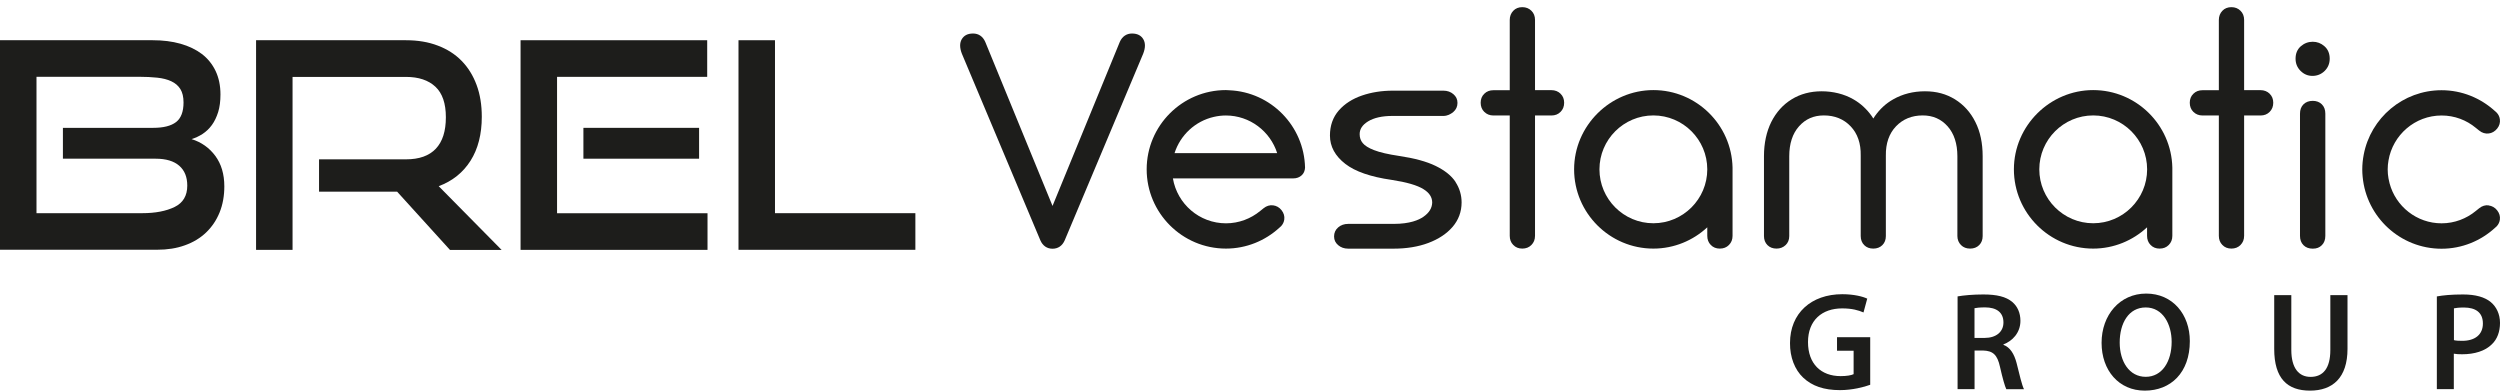
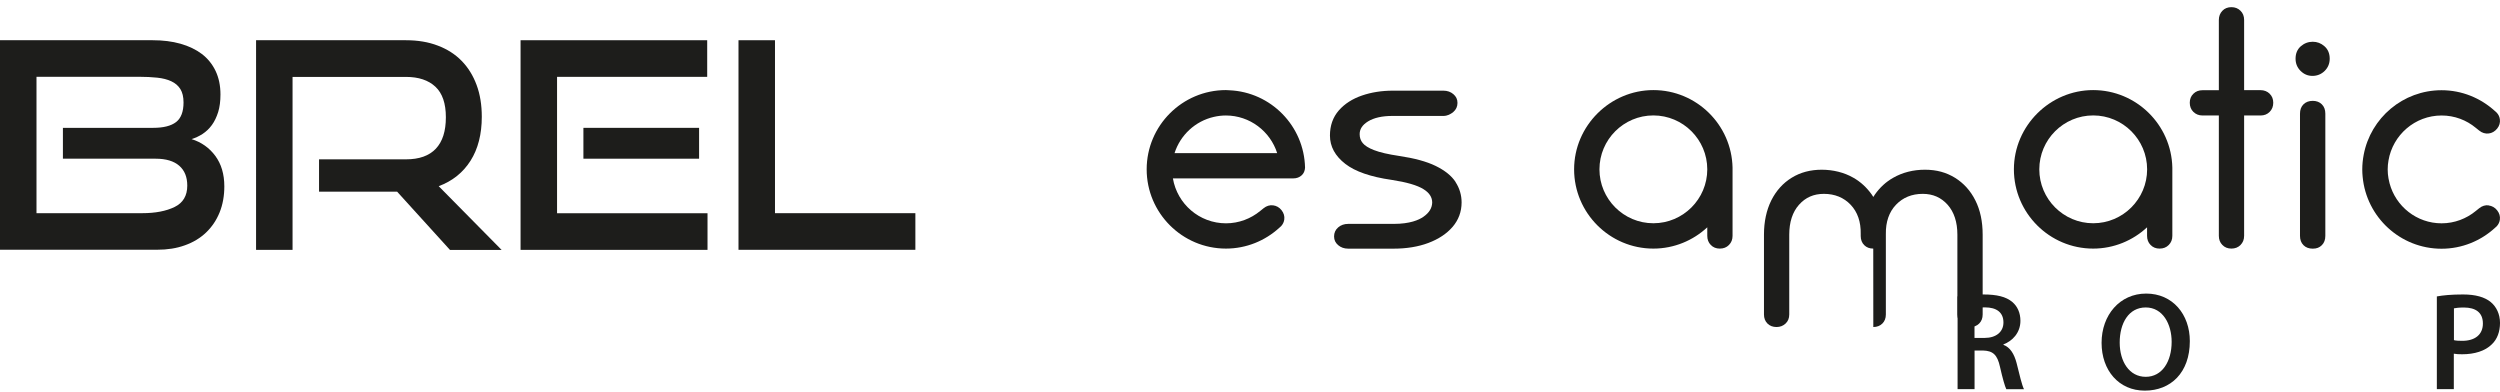
<svg xmlns="http://www.w3.org/2000/svg" id="Vestamatic-logo" viewBox="0 0 394.62 61.9">
  <defs>
    <style>      .st0 {        fill: #1d1d1b;      }      .st1 {        isolation: isolate;      }    </style>
  </defs>
  <g>
    <path class="st0" d="M0,39.44V6.35h24.11c1.6,0,3.06.18,4.37.55s2.44.91,3.38,1.62c.93.71,1.66,1.61,2.17,2.68s.77,2.32.77,3.71c0,1.07-.12,1.99-.36,2.77-.25.79-.57,1.47-.99,2.05s-.92,1.05-1.47,1.41c-.56.36-1.14.63-1.74.82,1.54.48,2.79,1.36,3.74,2.64.95,1.28,1.43,2.89,1.43,4.82,0,1.51-.25,2.89-.75,4.12s-1.21,2.28-2.13,3.16-2.04,1.56-3.35,2.02c-1.31.48-2.77.7-4.37.7H0ZM9.93,25.05v-4.87h14.23c1.63,0,2.84-.3,3.63-.91s1.18-1.64,1.18-3.1c0-.88-.17-1.58-.5-2.11-.33-.53-.81-.94-1.43-1.23s-1.36-.48-2.22-.57-1.82-.14-2.88-.14H5.76v21.53h16.68c2.09,0,3.79-.33,5.12-.98,1.33-.65,2-1.77,2-3.37,0-1.36-.42-2.4-1.27-3.14s-2.09-1.11-3.71-1.11c0,0-14.65,0-14.65,0Z" />
    <path class="st0" d="M71.02,39.44l-8.34-9.19h-12.32v-5.1h13.73c2.09,0,3.65-.56,4.71-1.68,1.06-1.13,1.58-2.77,1.58-4.96s-.55-3.79-1.65-4.82-2.65-1.55-4.64-1.55h-17.91v27.3h-5.76V6.35h23.66c1.87,0,3.55.28,5.03.85,1.48.56,2.74,1.36,3.76,2.41,1.03,1.05,1.81,2.32,2.36,3.8s.82,3.16.82,5.01c0,2.76-.59,5.07-1.77,6.94-1.18,1.87-2.85,3.21-5.03,4.03l9.93,10.06h-8.16,0Z" />
    <path class="st0" d="M82.17,39.44V6.35h29.46v5.78h-23.7v21.53h23.75v5.78h-29.51,0ZM92.09,25.05v-4.87h18.26v4.87h-18.26Z" />
    <path class="st0" d="M116.57,39.44V6.35h5.76v27.3h22.16v5.78h-27.92Z" />
    <path class="st0" d="M229.77,28.74c-.63-.98-1.7-1.84-3.16-2.55-1.43-.7-3.37-1.22-5.79-1.58-1.68-.25-3-.55-3.92-.91-.86-.33-1.47-.71-1.8-1.12-.33-.4-.48-.86-.48-1.41,0-.8.43-1.45,1.31-2,.94-.58,2.24-.87,3.85-.87h8.06c.62,0,1.14-.27,1.57-.63.43-.37.65-.85.65-1.43s-.22-1.01-.65-1.38c-.42-.36-.95-.55-1.58-.55h-7.96c-1.77,0-3.41.26-4.89.77-1.51.52-2.74,1.31-3.65,2.35-.93,1.07-1.4,2.39-1.4,3.97,0,1.73.82,3.23,2.43,4.47,1.56,1.21,4.01,2.05,7.28,2.52,2.37.36,4.08.85,5.07,1.48.92.57,1.36,1.27,1.36,2.11-.03.87-.48,1.61-1.39,2.24-.73.51-2.13,1.12-4.68,1.12h-7.19c-.62,0-1.15.18-1.58.55-.43.37-.65.85-.65,1.43s.22,1.01.65,1.38c.42.36.95.55,1.58.55h7.16c2.05,0,3.9-.3,5.49-.9,1.62-.61,2.9-1.46,3.83-2.54.94-1.1,1.42-2.4,1.42-3.86,0-1.14-.32-2.23-.95-3.2v-.02Z" />
    <path class="st0" d="M204.13,28.16c.55,0,1-.17,1.35-.5.32-.3.49-.7.52-1.19-.14-6.59-5.39-11.94-11.94-12.22-.18,0-.37-.03-.55-.03-6.9,0-12.51,5.62-12.51,12.51h0c0,6.9,5.62,12.51,12.51,12.51,3.24,0,6.19-1.25,8.41-3.27l.31-.28c.27-.3.44-.65.49-1.04.07-.52-.07-1.01-.43-1.47-.35-.45-.81-.7-1.34-.77-.53-.06-1.03.09-1.48.45l-.55.44h0c-1.47,1.21-3.35,1.95-5.4,1.95-4.21,0-7.7-3.07-8.38-7.09h19.01ZM185.4,24.17c.91-2.85,3.27-5.05,6.21-5.72.61-.14,1.24-.22,1.89-.22,3.79,0,7.01,2.51,8.1,5.94h-16.21,0Z" />
    <path class="st0" d="M392.83,32.41c-.53-.06-1.03.09-1.48.45l-.55.44h0c-1.47,1.21-3.35,1.95-5.4,1.95-3.93,0-7.24-2.68-8.21-6.31-.06-.26-.12-.51-.17-.77h0c-.17-.92-.17-1.93,0-2.85h0c.68-4.01,4.17-7.09,8.38-7.09,2.05,0,3.93.73,5.4,1.95h0l.55.44c.45.36.95.51,1.48.45s.98-.33,1.34-.77c.36-.45.5-.94.43-1.47-.05-.4-.22-.74-.49-1.04l-.31-.28c-2.23-2.02-5.17-3.27-8.41-3.27-6.09,0-11.18,4.38-12.28,10.16-.15.77-.23,1.56-.23,2.35h0c0,.4.02.78.06,1.16.59,6.36,5.94,11.35,12.45,11.35,3.24,0,6.19-1.25,8.41-3.27l.31-.28c.27-.3.44-.65.49-1.04.07-.52-.07-1.01-.43-1.47-.35-.45-.81-.7-1.34-.77v.02Z" />
-     <path class="st0" d="M166.15,32.53l-10.63-25.92c-.38-.86-1.05-1.32-1.92-1.32s-1.44.31-1.8.92c-.33.58-.33,1.36.04,2.29l12.38,29.44c.38.86,1.05,1.32,1.92,1.32s1.54-.46,1.92-1.32l12.38-29.44c.37-.93.38-1.7.04-2.29-.35-.61-.95-.92-1.8-.92s-1.54.46-1.92,1.32l-10.63,25.92h.02Z" />
-     <path class="st0" d="M246.32,14.78c-.38-.36-.86-.55-1.43-.55h-2.59V3.14c0-.58-.19-1.07-.57-1.44-.38-.38-.86-.57-1.44-.57s-1.07.19-1.43.58c-.36.38-.55.86-.55,1.43v11.1h-2.58c-.57,0-1.06.18-1.43.55-.39.37-.58.85-.58,1.43s.19,1.07.57,1.44.86.57,1.44.57h2.58v19c0,.57.18,1.06.55,1.43.37.39.85.58,1.43.58s1.07-.19,1.44-.57c.38-.38.57-.86.57-1.44v-19h2.59c.58,0,1.07-.19,1.44-.57.38-.38.57-.86.57-1.44s-.19-1.07-.58-1.43Z" />
    <path class="st0" d="M358.25,14.78c-.38-.36-.86-.55-1.43-.55h-2.59V3.14c0-.58-.19-1.07-.57-1.44-.38-.38-.86-.57-1.44-.57s-1.07.19-1.43.58c-.36.38-.55.86-.55,1.43v11.1h-2.58c-.57,0-1.06.18-1.43.55-.39.37-.58.85-.58,1.43s.19,1.07.57,1.44.86.57,1.44.57h2.58v19c0,.57.18,1.06.55,1.43.37.39.85.58,1.43.58s1.07-.19,1.44-.57c.38-.38.57-.86.57-1.44v-19h2.59c.58,0,1.07-.19,1.44-.57.38-.38.57-.86.57-1.44s-.19-1.07-.58-1.43Z" />
    <path class="st0" d="M273.48,26.48c-.13-6.78-5.69-12.26-12.5-12.26s-12.51,5.62-12.51,12.51,5.62,12.51,12.51,12.51c3.29,0,6.28-1.29,8.51-3.36v1.35c0,.57.18,1.06.55,1.43.37.39.85.58,1.43.58s1.07-.19,1.44-.57c.38-.38.57-.86.57-1.44v-10.75h0ZM260.98,35.24c-4.69,0-8.51-3.82-8.51-8.51s3.82-8.51,8.51-8.51,8.51,3.82,8.51,8.51-3.82,8.51-8.51,8.51Z" />
    <path class="st0" d="M342.9,26.48c-.13-6.78-5.69-12.26-12.5-12.26s-12.51,5.62-12.51,12.51,5.62,12.51,12.51,12.51c3.29,0,6.28-1.29,8.51-3.36v1.35c0,.57.18,1.06.55,1.43.37.39.85.58,1.43.58s1.07-.19,1.44-.57c.38-.38.57-.86.57-1.44v-10.75h0ZM330.41,35.24c-4.69,0-8.51-3.82-8.51-8.51s3.82-8.51,8.51-8.51,8.51,3.82,8.51,8.51-3.82,8.51-8.51,8.51Z" />
-     <path class="st0" d="M295.69,39.24c-.58,0-1.06-.18-1.43-.55-.36-.36-.55-.85-.55-1.43v-12.38h0v-.32c.04-1.92-.5-3.48-1.59-4.62-1.08-1.14-2.51-1.72-4.22-1.72-1.61,0-2.9.56-3.93,1.72-1.02,1.14-1.54,2.74-1.54,4.72v12.6c0,.58-.19,1.07-.58,1.43-.38.36-.86.55-1.43.55s-1.06-.18-1.43-.55-.55-.85-.55-1.43v-12.6c0-2.05.39-3.86,1.15-5.4.77-1.53,1.85-2.74,3.22-3.58h0c1.37-.85,2.97-1.27,4.74-1.27s3.54.42,5.01,1.27c1.13.64,2.09,1.53,2.88,2.63l.26.4.26-.4c.78-1.1,1.74-1.99,2.88-2.63,1.47-.84,3.16-1.27,5.01-1.27s3.36.43,4.74,1.27h0c1.37.85,2.46,2.05,3.22,3.58.77,1.52,1.15,3.34,1.15,5.4v12.6c0,.58-.18,1.06-.55,1.43s-.85.55-1.43.55-1.06-.18-1.43-.55-.58-.85-.58-1.43v-12.6c0-1.98-.52-3.57-1.54-4.72-1.03-1.15-2.32-1.72-3.93-1.72-1.72,0-3.13.58-4.22,1.72-1.09,1.14-1.63,2.7-1.6,4.62v.32h0v12.38c0,.58-.18,1.06-.55,1.43-.36.36-.85.55-1.43.55h0Z" />
+     <path class="st0" d="M295.69,39.24c-.58,0-1.06-.18-1.43-.55-.36-.36-.55-.85-.55-1.43h0v-.32c.04-1.92-.5-3.48-1.59-4.62-1.08-1.14-2.51-1.72-4.22-1.72-1.61,0-2.9.56-3.93,1.72-1.02,1.14-1.54,2.74-1.54,4.72v12.6c0,.58-.19,1.07-.58,1.43-.38.36-.86.55-1.43.55s-1.06-.18-1.43-.55-.55-.85-.55-1.43v-12.6c0-2.05.39-3.86,1.15-5.4.77-1.53,1.85-2.74,3.22-3.58h0c1.37-.85,2.97-1.27,4.74-1.27s3.54.42,5.01,1.27c1.13.64,2.09,1.53,2.88,2.63l.26.4.26-.4c.78-1.1,1.74-1.99,2.88-2.63,1.47-.84,3.16-1.27,5.01-1.27s3.36.43,4.74,1.27h0c1.37.85,2.46,2.05,3.22,3.58.77,1.52,1.15,3.34,1.15,5.4v12.6c0,.58-.18,1.06-.55,1.43s-.85.55-1.43.55-1.06-.18-1.43-.55-.58-.85-.58-1.43v-12.6c0-1.98-.52-3.57-1.54-4.72-1.03-1.15-2.32-1.72-3.93-1.72-1.72,0-3.13.58-4.22,1.72-1.09,1.14-1.63,2.7-1.6,4.62v.32h0v12.38c0,.58-.18,1.06-.55,1.43-.36.36-.85.55-1.43.55h0Z" />
    <path class="st0" d="M365.07,15.92c-.61,0-1.1.18-1.47.55s-.55.86-.55,1.47v19.29c0,.61.18,1.1.55,1.47s.85.55,1.47.55,1.06-.18,1.43-.55.55-.86.55-1.47v-19.29c0-.61-.18-1.1-.55-1.47s-.85-.55-1.43-.55Z" />
    <path class="st0" d="M365.07,6.59c-.71,0-1.35.24-1.89.71-.55.48-.83,1.14-.83,1.96,0,.76.26,1.4.79,1.93s1.16.79,1.88.79,1.4-.26,1.93-.79c.53-.53.79-1.17.79-1.93,0-.82-.28-1.48-.83-1.96-.54-.48-1.16-.71-1.85-.71Z" />
  </g>
  <g class="st1">
    <g class="st1">
-       <path class="st0" d="M295.2,60.74c-.95.35-2.79.84-4.77.84-2.51,0-4.4-.64-5.81-1.98-1.32-1.25-2.09-3.21-2.07-5.46,0-4.69,3.34-7.7,8.25-7.7,1.83,0,3.26.37,3.94.7l-.59,2.18c-.81-.35-1.8-.64-3.37-.64-3.17,0-5.39,1.87-5.39,5.32s2.07,5.37,5.15,5.37c.97,0,1.69-.13,2.05-.31v-3.7h-2.62v-2.13h5.24v7.5Z" />
      <path class="st0" d="M308.97,46.79c1.01-.18,2.53-.31,4.09-.31,2.13,0,3.59.35,4.58,1.19.81.68,1.28,1.72,1.28,2.97,0,1.91-1.3,3.21-2.68,3.72v.07c1.06.4,1.69,1.43,2.07,2.86.46,1.85.86,3.56,1.17,4.14h-2.79c-.22-.44-.57-1.65-.99-3.5-.42-1.94-1.12-2.55-2.66-2.6h-1.36v6.09h-2.68v-14.63ZM311.66,53.34h1.61c1.83,0,2.97-.97,2.97-2.44,0-1.63-1.14-2.38-2.9-2.38-.86,0-1.41.07-1.67.13v4.69Z" />
      <path class="st0" d="M345.66,53.85c0,4.97-3.01,7.81-7.11,7.81s-6.82-3.19-6.82-7.55,2.86-7.77,7.04-7.77,6.89,3.28,6.89,7.5ZM334.59,54.07c0,3.01,1.52,5.41,4.11,5.41s4.09-2.42,4.09-5.52c0-2.79-1.39-5.43-4.09-5.43s-4.11,2.49-4.11,5.54Z" />
-       <path class="st0" d="M361.68,46.59v8.65c0,2.9,1.21,4.25,3.04,4.25,1.96,0,3.12-1.34,3.12-4.25v-8.65h2.71v8.47c0,4.58-2.35,6.6-5.92,6.6s-5.65-1.91-5.65-6.58v-8.49h2.71Z" />
      <path class="st0" d="M384.65,46.79c.97-.18,2.31-.31,4.14-.31,1.98,0,3.43.42,4.38,1.21.88.73,1.45,1.89,1.45,3.28s-.44,2.57-1.28,3.37c-1.08,1.08-2.77,1.58-4.69,1.58-.51,0-.97-.02-1.32-.09v5.59h-2.68v-14.63ZM387.34,53.69c.33.09.77.11,1.32.11,2.02,0,3.26-.99,3.26-2.73s-1.14-2.53-3.01-2.53c-.75,0-1.28.07-1.56.13v5.02Z" />
    </g>
  </g>
</svg>